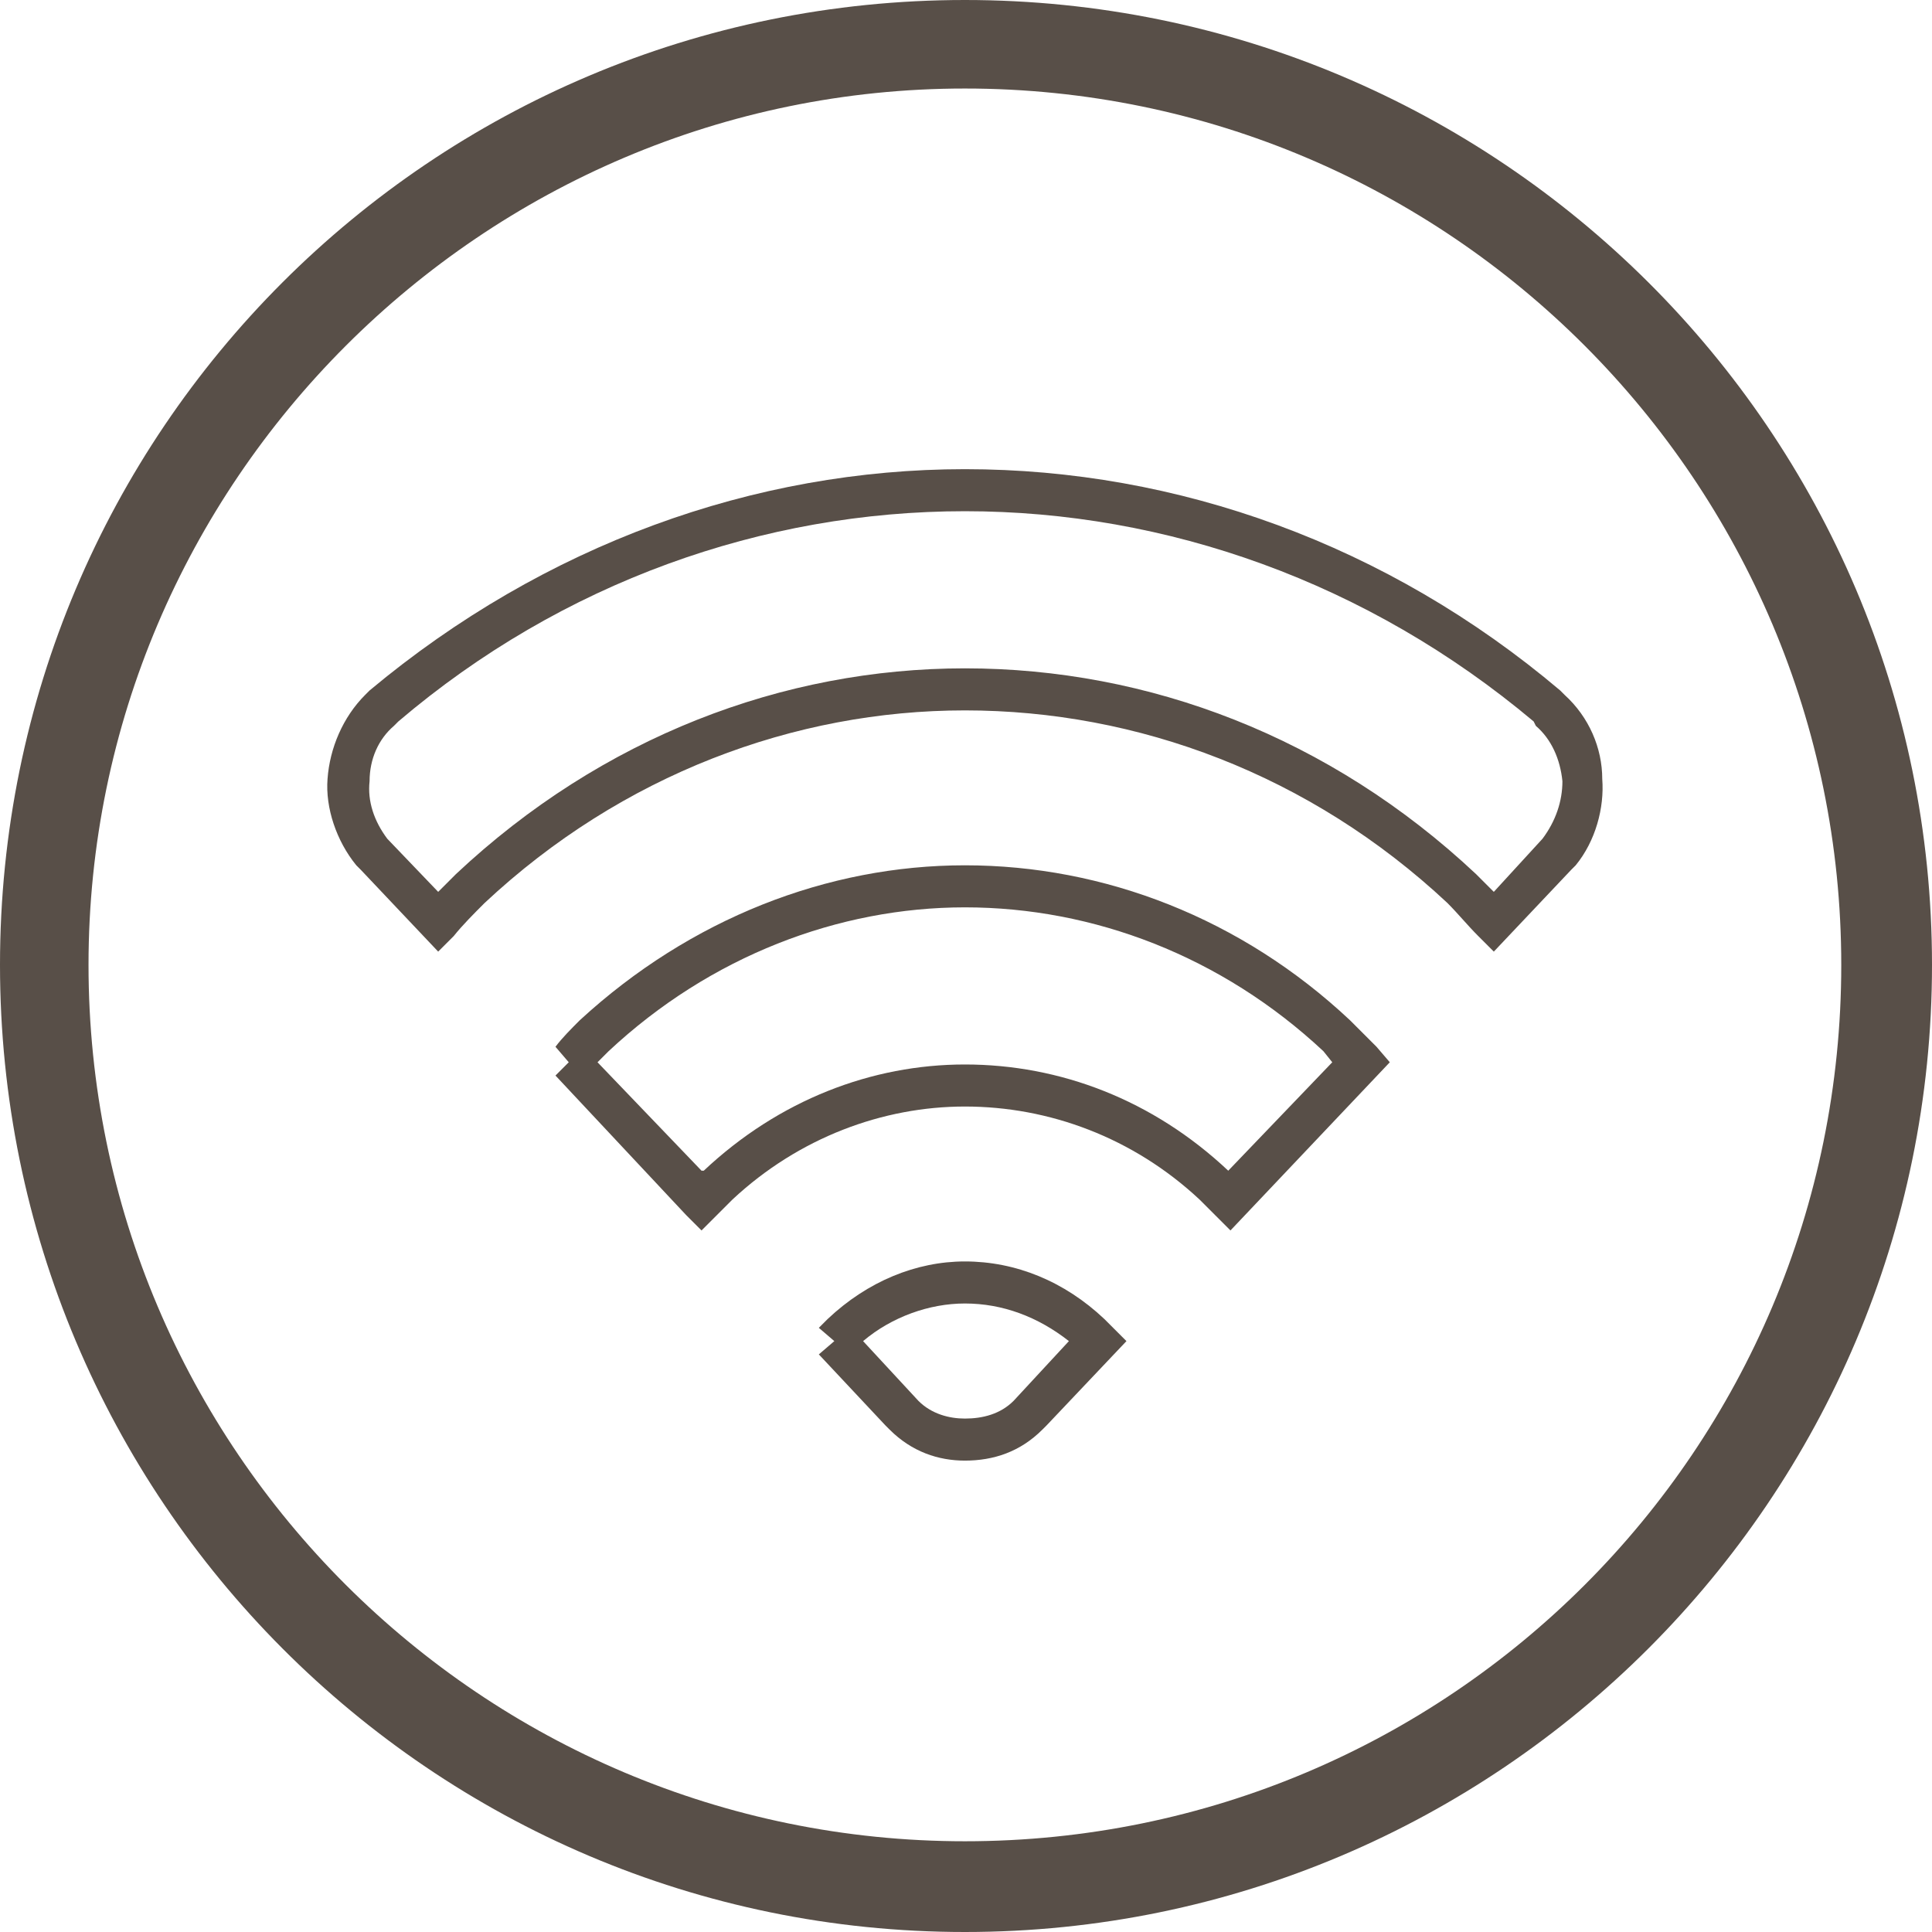
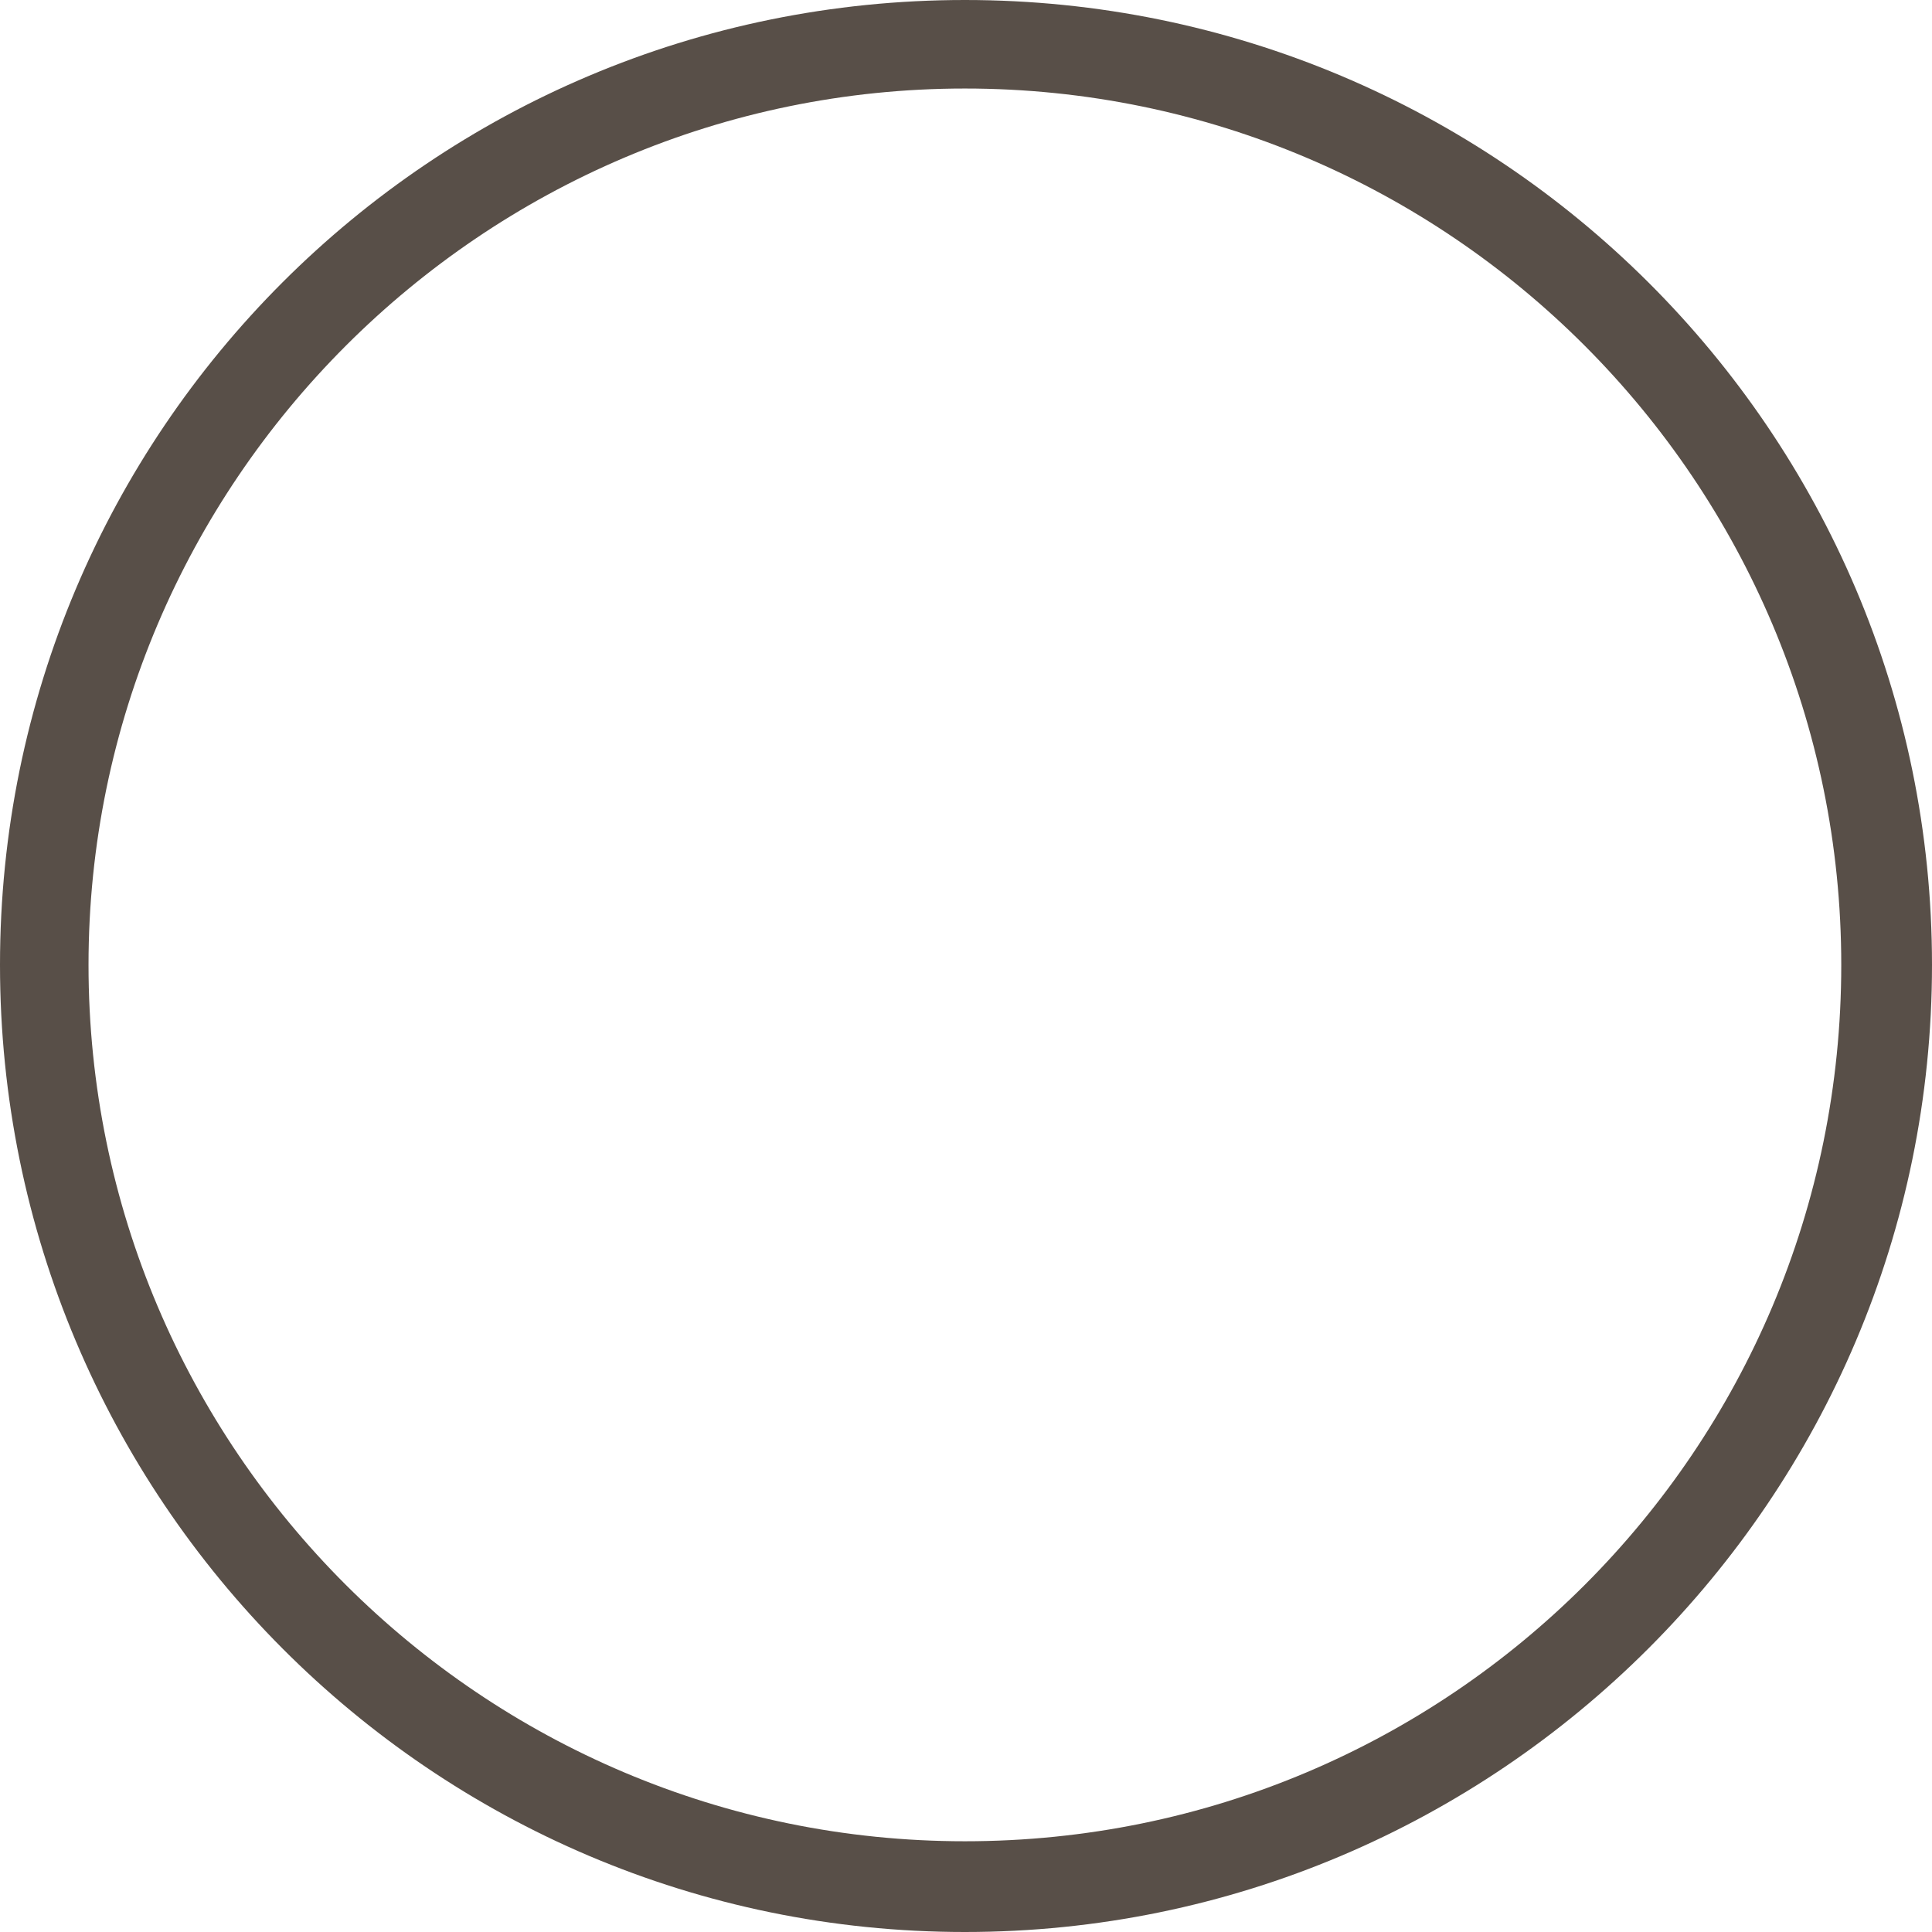
<svg xmlns="http://www.w3.org/2000/svg" xml:space="preserve" width="30px" height="30px" version="1.0" style="shape-rendering:geometricPrecision; text-rendering:geometricPrecision; image-rendering:optimizeQuality; fill-rule:evenodd; clip-rule:evenodd" viewBox="0 0 8.73 8.73">
  <defs>
    <style type="text/css">
   
    .fil0 {fill:#584F48}
    .fil1 {fill:#584F48;fill-rule:nonzero}
   
  </style>
  </defs>
  <g id="Capa_x0020_1">
    <path class="fil0" d="M4.36 0c2.41,0 4.37,1.95 4.37,4.36 0,2.41 -1.96,4.37 -4.37,4.37 -2.41,0 -4.36,-1.96 -4.36,-4.37 0,-2.41 1.95,-4.36 4.36,-4.36zm0 0.4c2.19,0 3.96,1.78 3.96,3.96 0,2.19 -1.77,3.96 -3.96,3.96 -2.18,0 -3.96,-1.77 -3.96,-3.96 0,-2.18 1.78,-3.96 3.96,-3.96z" />
-     <path class="fil1" d="M3.9 6.06l0.25 0.27c0.06,0.06 0.14,0.08 0.21,0.08 0.08,0 0.16,-0.02 0.22,-0.08l0.25 -0.27c-0.14,-0.11 -0.3,-0.17 -0.47,-0.17 -0.16,0 -0.33,0.06 -0.46,0.17zm0.1 0.38l-0.3 -0.32 0.07 -0.06 -0.07 -0.06 0.04 -0.04c0.18,-0.17 0.4,-0.26 0.62,-0.26 0.23,0 0.45,0.09 0.63,0.26l0.04 0.04 0.06 0.06 -0.36 0.38 -0.02 0.02c-0.1,0.1 -0.22,0.14 -0.35,0.14 -0.12,0 -0.24,-0.04 -0.34,-0.14l-0.02 -0.02zm-1.3 -1.64l0.47 0.49 0.01 0c0.34,-0.32 0.76,-0.48 1.18,-0.48 0.43,0 0.85,0.16 1.19,0.48l0 0 0.47 -0.49 -0.04 -0.05c-0.46,-0.43 -1.04,-0.65 -1.62,-0.65 -0.57,0 -1.15,0.22 -1.61,0.65l-0.05 0.05zm0.4 0.69l-0.59 -0.63 0.06 -0.06 -0.06 -0.07c0.03,-0.04 0.07,-0.08 0.11,-0.12 0.5,-0.46 1.12,-0.7 1.74,-0.7 0.63,0 1.25,0.24 1.74,0.7 0.04,0.04 0.08,0.08 0.12,0.12l0.06 0.07 -0.72 0.76 -0.07 -0.07c-0.02,-0.02 -0.05,-0.05 -0.07,-0.07 -0.3,-0.28 -0.68,-0.42 -1.06,-0.42 -0.37,0 -0.75,0.14 -1.05,0.42 -0.02,0.02 -0.05,0.05 -0.07,0.07l-0.07 0.07 -0.07 -0.07zm4 -1.56l-0.35 0.37 -0.07 -0.07c-0.05,-0.05 -0.09,-0.1 -0.14,-0.15 -0.62,-0.58 -1.4,-0.87 -2.18,-0.87 -0.77,0 -1.55,0.29 -2.17,0.87 -0.05,0.05 -0.1,0.1 -0.14,0.15l-0.07 0.07 -0.35 -0.37 -0.02 -0.02c-0.09,-0.11 -0.14,-0.26 -0.13,-0.39 0.01,-0.14 0.07,-0.28 0.17,-0.38l0.02 -0.02c0.79,-0.66 1.74,-1 2.69,-1 0.96,0 1.91,0.34 2.69,1l0.02 0.02c0.11,0.1 0.17,0.24 0.17,0.38 0.01,0.13 -0.03,0.28 -0.12,0.39l-0.02 0.02zm-0.35 0.1l0.22 -0.24c0.06,-0.08 0.09,-0.17 0.09,-0.26 -0.01,-0.1 -0.05,-0.19 -0.12,-0.25l-0.01 -0.02c-0.75,-0.63 -1.66,-0.95 -2.57,-0.95 -0.91,0 -1.82,0.32 -2.56,0.95l-0.02 0.02c-0.07,0.06 -0.11,0.15 -0.11,0.25 -0.01,0.09 0.02,0.18 0.08,0.26l0.23 0.24 0.08 -0.08c0.66,-0.62 1.48,-0.93 2.3,-0.93 0.83,0 1.65,0.31 2.31,0.93l0.08 0.08z" />
  </g>
</svg>